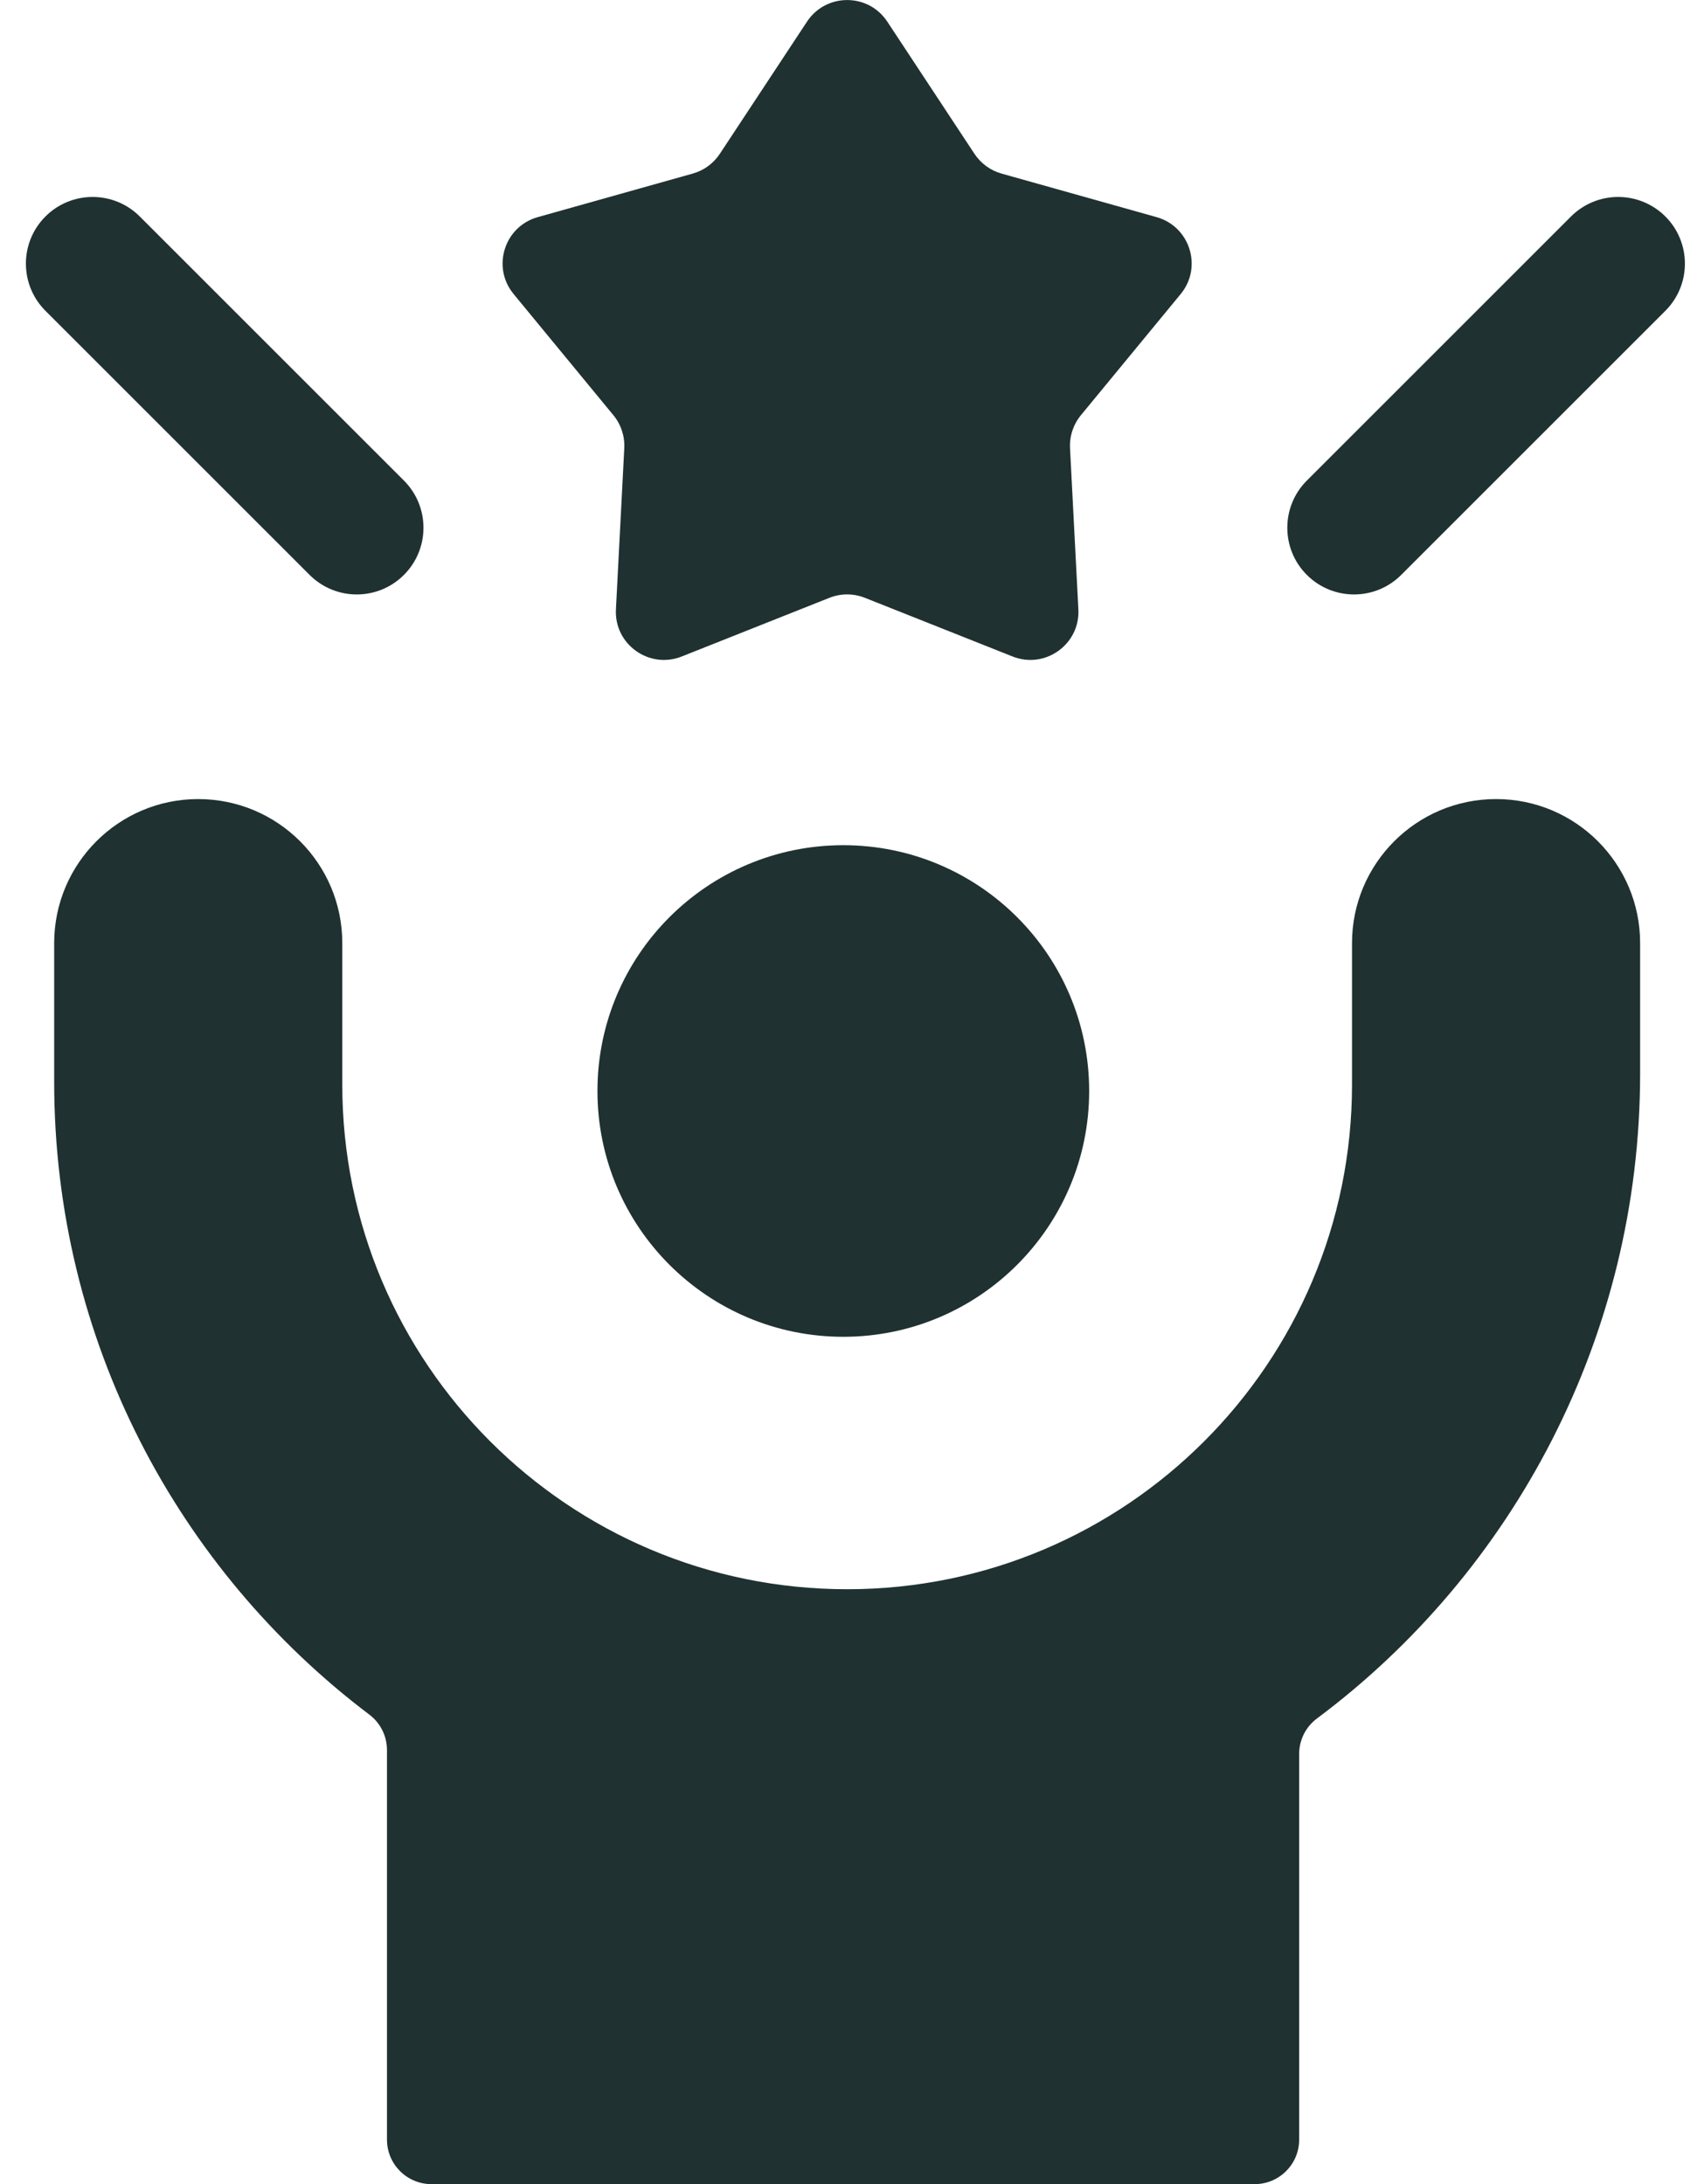
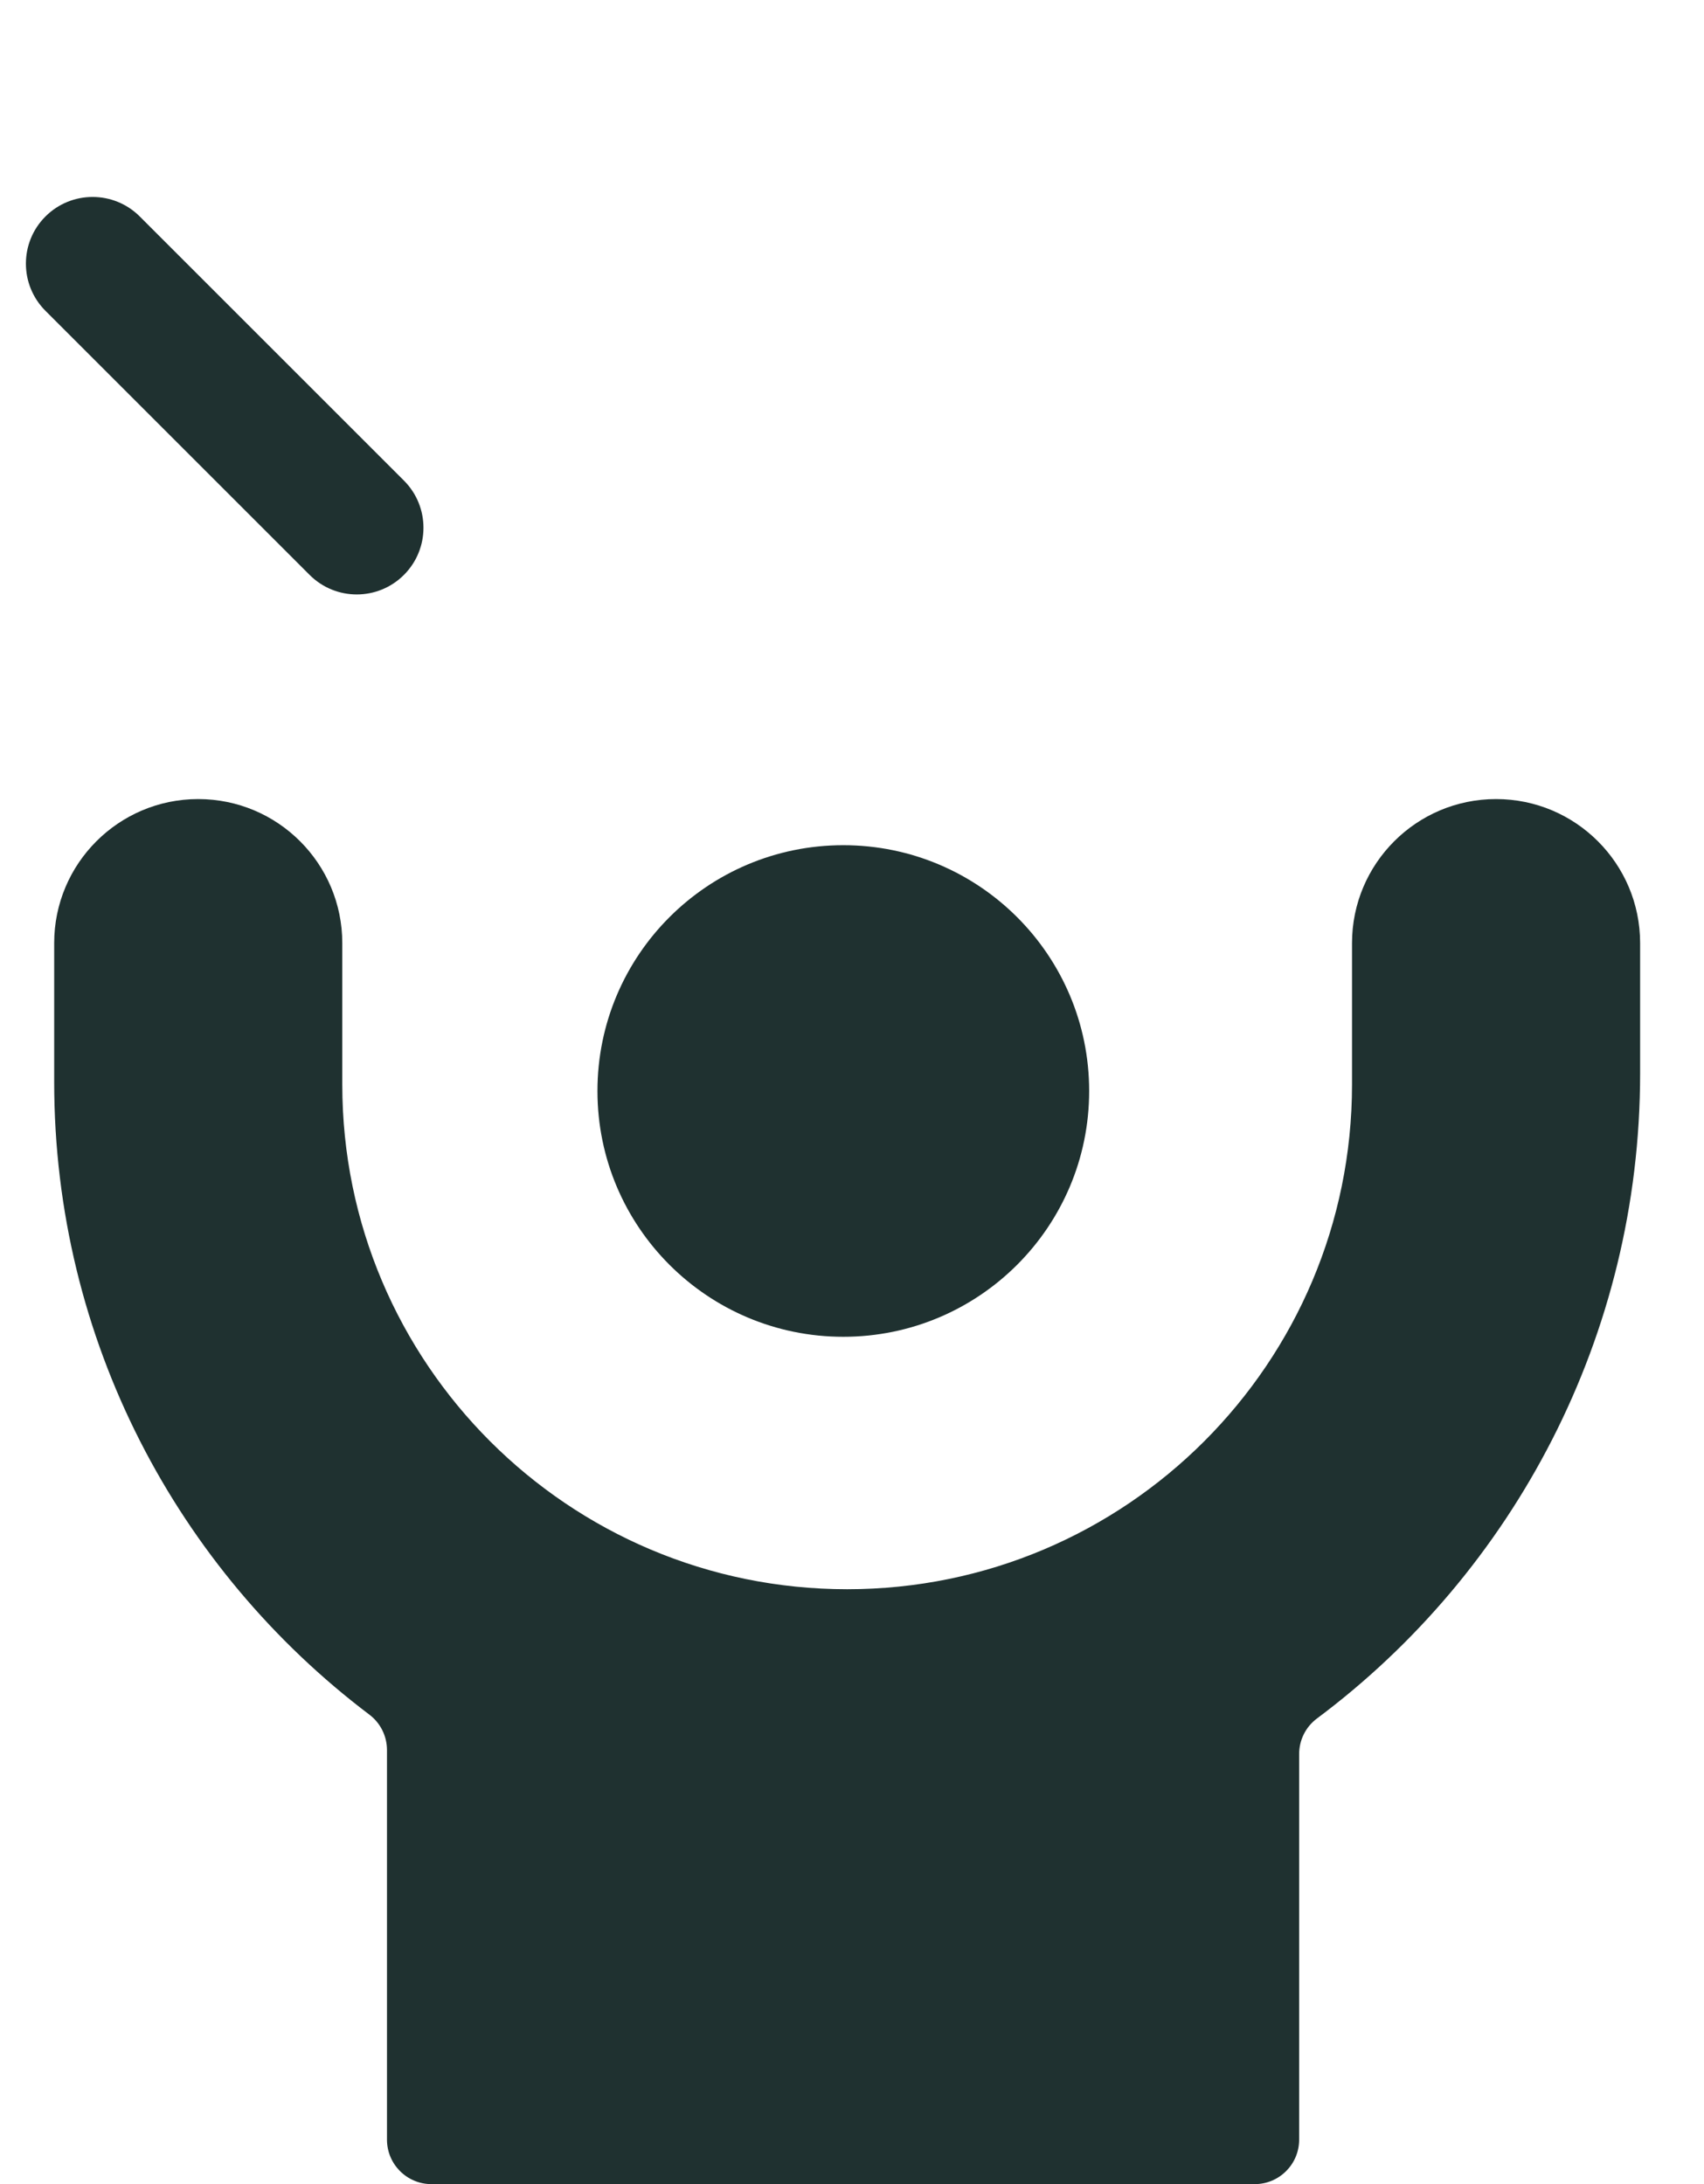
<svg xmlns="http://www.w3.org/2000/svg" width="39" height="50" viewBox="0 0 39 50" fill="none">
  <path d="M19.301 30.603C22.408 30.603 24.928 28.083 24.928 24.976C24.928 21.868 22.408 19.349 19.301 19.349C16.193 19.349 13.674 21.868 13.674 24.976C13.674 28.083 16.193 30.603 19.301 30.603Z" fill="#1F3130" />
  <path d="M34.241 18.293H34.24C32.42 18.293 30.944 19.77 30.944 21.591V24.828C30.944 31.207 25.77 36.382 19.39 36.382C13.008 36.382 7.834 31.207 7.834 24.828V21.591C7.834 19.768 6.356 18.293 4.536 18.293C2.717 18.293 1.24 19.77 1.24 21.591V24.768C1.24 30.685 4.072 35.941 8.454 39.253C8.708 39.445 8.857 39.745 8.857 40.064V48.983C8.857 49.545 9.313 50.001 9.875 50.001H28.716C29.279 50.001 29.734 49.545 29.734 48.983V40.154C29.734 39.834 29.885 39.532 30.142 39.341C34.633 35.987 37.538 30.595 37.538 24.572V21.59C37.538 19.77 36.061 18.293 34.241 18.293Z" fill="#1F3130" />
-   <path d="M14.038 9.504C14.213 9.716 14.302 9.986 14.288 10.261L14.097 13.949C14.055 14.75 14.857 15.325 15.603 15.029L18.982 13.686C19.243 13.582 19.535 13.582 19.796 13.686L23.175 15.029C23.921 15.325 24.723 14.75 24.681 13.949L24.49 10.261C24.476 9.986 24.565 9.716 24.74 9.504L27.023 6.731C27.528 6.117 27.236 5.186 26.471 4.971L22.923 3.974C22.668 3.903 22.448 3.741 22.302 3.52L20.308 0.496C19.873 -0.164 18.905 -0.164 18.47 0.496L16.476 3.52C16.33 3.742 16.109 3.903 15.854 3.974L12.307 4.971C11.541 5.186 11.249 6.117 11.755 6.731L14.038 9.504Z" fill="#1F3130" />
  <path d="M9.245 13.161C9.841 12.565 9.841 11.598 9.245 11.002L3.199 4.956C2.603 4.36 1.636 4.36 1.04 4.956C0.444 5.552 0.444 6.519 1.04 7.115L7.086 13.161C7.682 13.758 8.649 13.758 9.245 13.161Z" fill="#1F3130" />
-   <path d="M38.116 4.956C37.519 4.36 36.553 4.36 35.956 4.956L29.91 11.002C29.314 11.598 29.314 12.565 29.91 13.161C30.507 13.758 31.474 13.758 32.07 13.161L38.116 7.115C38.712 6.519 38.712 5.552 38.116 4.956Z" fill="#1F3130" />
</svg>